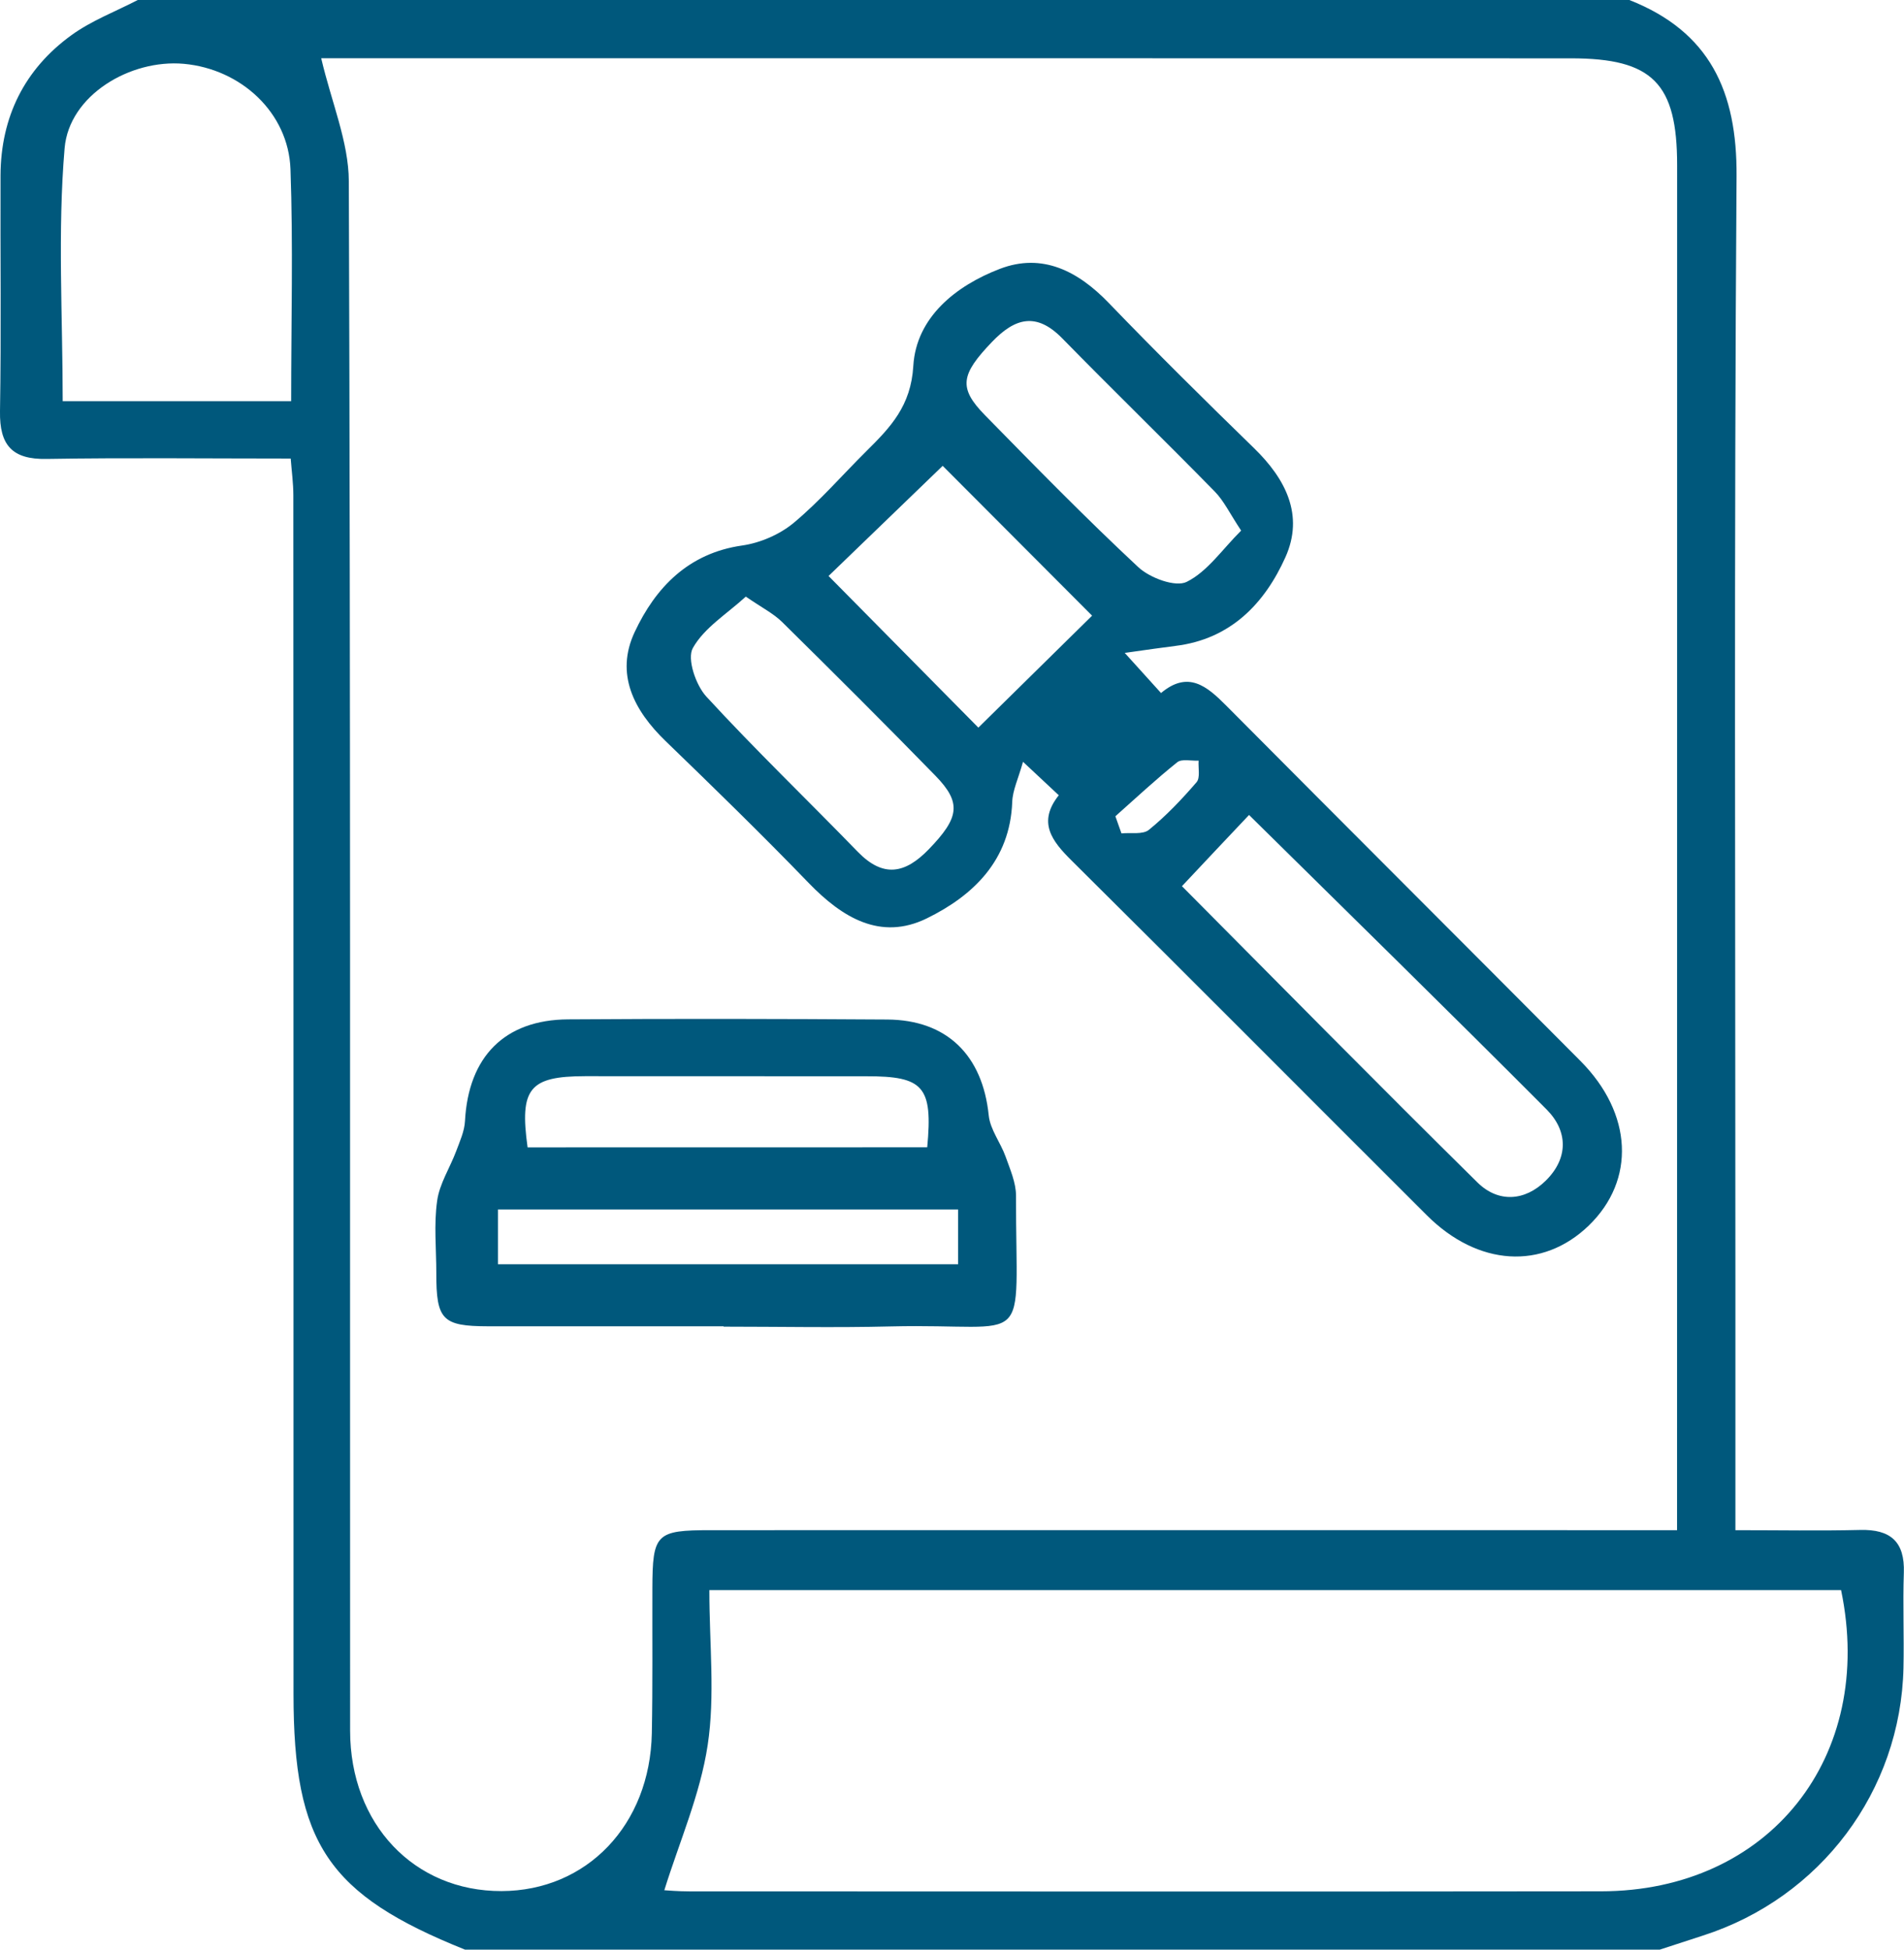
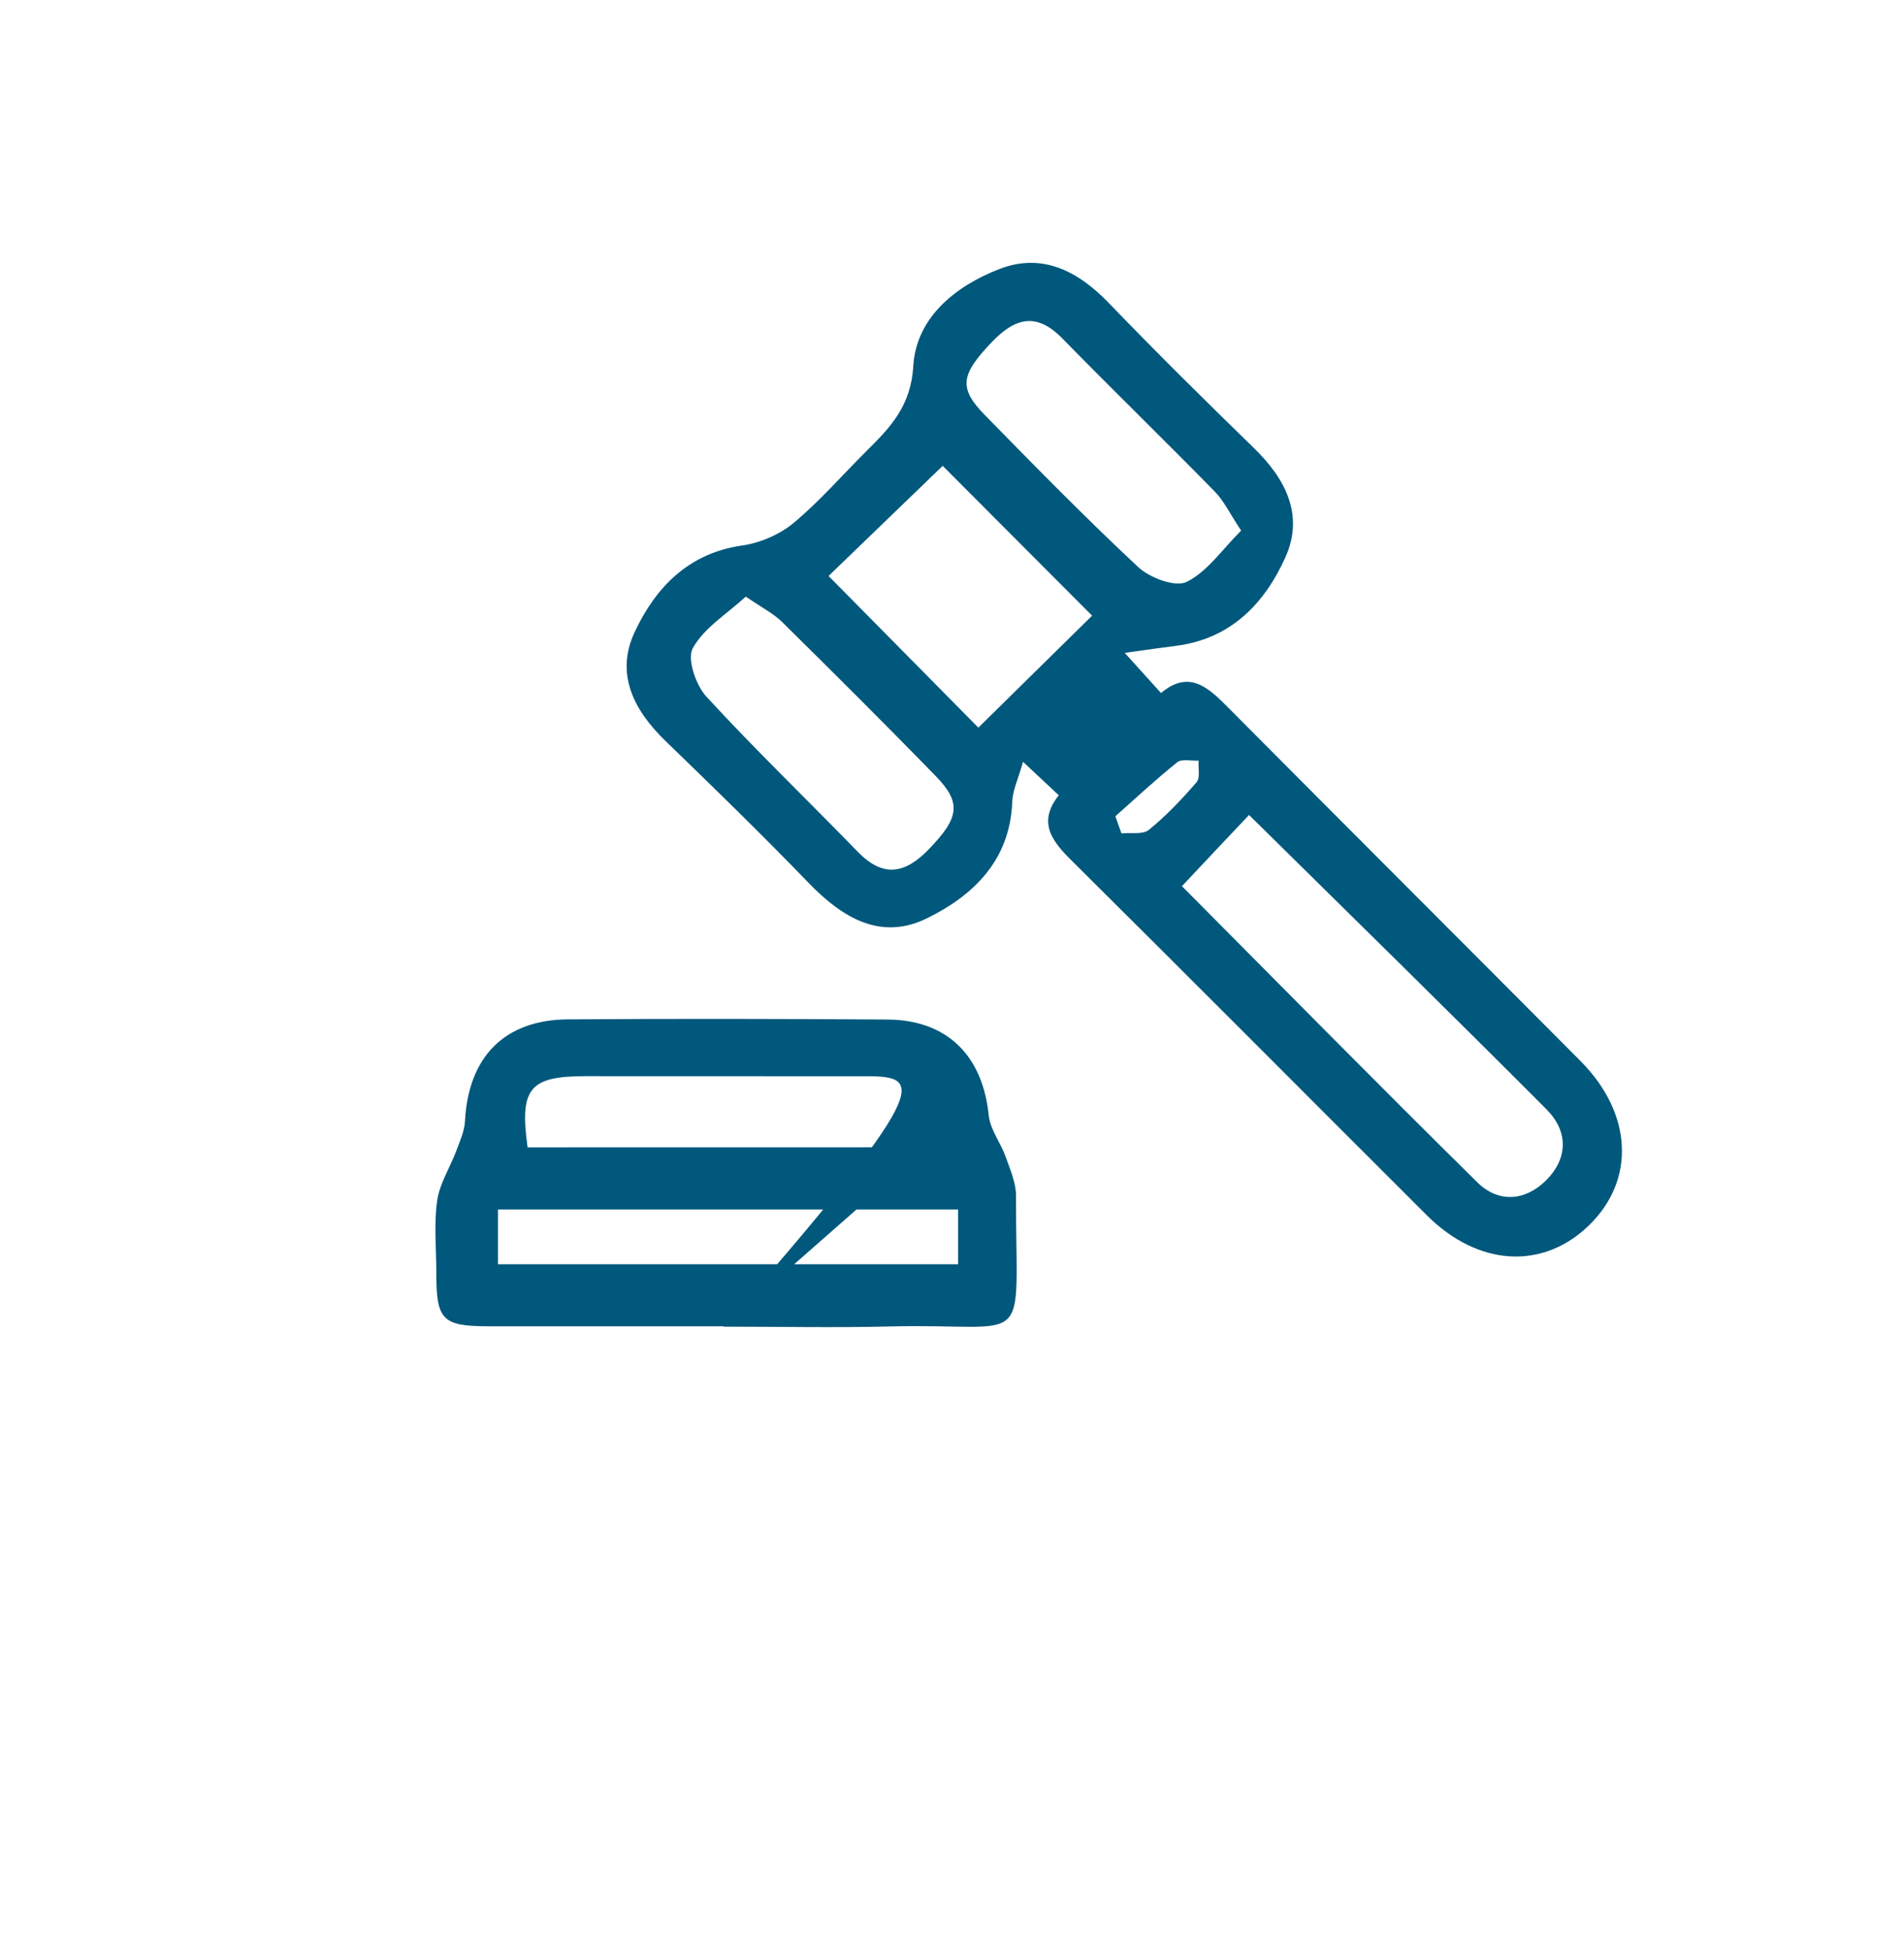
<svg xmlns="http://www.w3.org/2000/svg" width="84" height="86" viewBox="0 0 84 86" fill="none">
  <g clip-path="url(#clip0_32_46)">
-     <path d="M73.226 86C55.655 86 38.085 86 20.514 86C14.459 83.568 12.949 81.314 12.949 74.719C12.949 57.096 12.949 39.473 12.942 21.849C12.942 21.319 12.868 20.791 12.825 20.227C9.102 20.227 5.578 20.186 2.061 20.244C0.534 20.274 -0.024 19.639 -5.31438e-05 18.141C0.057 14.674 0.01 11.204 0.023 7.733C0.037 5.157 1.081 3.05 3.155 1.549C4.041 0.907 5.102 0.507 6.078 0C28.012 0 49.95 0 71.883 0C75.428 1.397 76.639 4.028 76.613 7.774C76.499 24.053 76.562 40.336 76.562 56.619C76.562 60.183 76.562 63.748 76.562 67.497C78.519 67.497 80.294 67.53 82.067 67.487C83.399 67.453 84.04 68.001 83.993 69.371C83.946 70.769 84.007 72.169 83.977 73.567C83.856 79.006 80.318 83.716 75.122 85.382C74.491 85.587 73.86 85.795 73.226 86ZM14.171 2.57C14.627 4.522 15.382 6.259 15.389 7.995C15.47 30.779 15.436 53.559 15.446 76.342C15.449 80.467 18.275 83.427 22.125 83.417C25.891 83.407 28.68 80.497 28.757 76.453C28.798 74.326 28.774 72.2 28.781 70.07C28.788 67.654 28.942 67.497 31.349 67.497C44.888 67.493 58.424 67.497 71.964 67.497C72.605 67.497 73.249 67.497 73.988 67.497C73.988 66.67 73.988 66.116 73.988 65.558C73.988 46.134 73.988 26.71 73.991 7.286C73.991 3.675 72.914 2.573 69.306 2.573C51.453 2.567 33.607 2.57 15.761 2.57C15.154 2.57 14.543 2.57 14.171 2.57ZM81.224 70.14C64.614 70.14 48.003 70.14 31.295 70.14C31.295 72.525 31.553 74.796 31.221 76.98C30.892 79.157 29.972 81.246 29.308 83.38C29.422 83.386 29.909 83.43 30.399 83.43C43.814 83.433 57.226 83.444 70.642 83.427C78.056 83.417 82.758 77.497 81.224 70.14ZM12.845 17.697C12.845 14.153 12.935 10.8 12.815 7.458C12.724 4.969 10.633 3.044 8.109 2.815C5.749 2.604 3.048 4.199 2.85 6.541C2.537 10.219 2.766 13.948 2.766 17.697C6.115 17.697 9.388 17.697 12.845 17.697Z" fill="#00587C" />
    <path d="M46.711 35.079C46.234 34.632 45.835 34.259 45.133 33.604C44.922 34.356 44.673 34.864 44.657 35.378C44.559 37.954 42.938 39.506 40.887 40.511C38.847 41.508 37.155 40.477 35.678 38.949C33.621 36.819 31.496 34.749 29.365 32.69C27.959 31.333 27.136 29.727 27.999 27.883C28.919 25.921 30.365 24.402 32.741 24.063C33.537 23.949 34.396 23.579 35.014 23.066C36.168 22.105 37.165 20.949 38.236 19.887C39.29 18.843 40.189 17.905 40.293 16.142C40.421 13.995 42.176 12.601 44.113 11.859C45.982 11.143 47.56 11.956 48.916 13.364C51.01 15.537 53.158 17.66 55.323 19.767C56.723 21.127 57.542 22.726 56.709 24.581C55.79 26.626 54.289 28.195 51.859 28.491C51.259 28.565 50.661 28.655 49.621 28.8C50.352 29.61 50.745 30.043 51.222 30.57C52.413 29.569 53.239 30.261 54.091 31.118C59.294 36.355 64.52 41.566 69.725 46.799C72.034 49.121 72.165 52.057 70.091 54.062C68.05 56.031 65.204 55.86 62.946 53.605C57.72 48.392 52.517 43.158 47.278 37.961C46.398 37.091 45.767 36.268 46.711 35.079ZM52.145 39.09C56.441 43.41 60.781 47.821 65.184 52.161C66.094 53.058 67.269 52.994 68.198 52.077C69.195 51.093 69.185 49.897 68.232 48.939C63.905 44.596 59.519 40.306 55.105 35.949C54.158 36.95 53.178 37.988 52.145 39.09ZM48.181 27.157C45.966 24.937 43.727 22.693 41.589 20.549C39.938 22.142 38.185 23.835 36.554 25.407C38.78 27.658 41.002 29.909 43.163 32.096C44.834 30.449 46.58 28.733 48.181 27.157ZM54.756 23.405C54.252 22.645 53.994 22.091 53.588 21.678C51.366 19.41 49.087 17.197 46.868 14.929C45.727 13.763 44.788 14.012 43.757 15.09C42.394 16.518 42.267 17.103 43.455 18.315C45.677 20.583 47.899 22.854 50.218 25.017C50.728 25.494 51.859 25.914 52.356 25.666C53.269 25.212 53.92 24.238 54.756 23.405ZM32.903 26.317C32.07 27.08 31.067 27.691 30.567 28.585C30.301 29.055 30.694 30.214 31.157 30.721C33.315 33.07 35.618 35.28 37.84 37.571C38.964 38.73 39.931 38.545 40.978 37.46C42.317 36.073 42.441 35.418 41.263 34.212C39.035 31.927 36.776 29.677 34.504 27.436C34.121 27.06 33.617 26.808 32.903 26.317ZM49.208 36.006C49.298 36.258 49.389 36.51 49.476 36.762C49.889 36.718 50.419 36.825 50.688 36.604C51.453 35.982 52.145 35.253 52.789 34.504C52.96 34.306 52.856 33.876 52.88 33.553C52.561 33.57 52.138 33.463 51.937 33.624C50.997 34.377 50.111 35.203 49.208 36.006Z" fill="#00587C" />
-     <path d="M31.922 58.504C28.459 58.504 24.995 58.507 21.531 58.504C19.514 58.5 19.245 58.218 19.249 56.149C19.249 55.087 19.138 54.009 19.286 52.967C19.39 52.215 19.85 51.513 20.125 50.78C20.286 50.347 20.491 49.9 20.514 49.45C20.665 46.618 22.256 44.982 25.065 44.965C29.758 44.932 34.453 44.942 39.145 44.972C41.787 44.989 43.351 46.561 43.62 49.198C43.683 49.826 44.146 50.404 44.368 51.029C44.566 51.587 44.824 52.171 44.824 52.742C44.811 59.733 45.637 58.356 39.3 58.51C36.843 58.571 34.383 58.52 31.926 58.52C31.922 58.51 31.922 58.507 31.922 58.504ZM40.907 50.609C41.159 47.925 40.743 47.471 38.226 47.475C34.087 47.478 29.952 47.468 25.814 47.471C23.357 47.475 22.914 48.012 23.276 50.612C29.11 50.609 34.957 50.609 40.907 50.609ZM42.27 53.35C35.39 53.35 28.677 53.35 21.968 53.35C21.968 54.251 21.968 55.006 21.968 55.766C28.791 55.766 35.507 55.766 42.27 55.766C42.27 54.912 42.27 54.2 42.27 53.35Z" fill="#00587C" />
+     <path d="M31.922 58.504C28.459 58.504 24.995 58.507 21.531 58.504C19.514 58.5 19.245 58.218 19.249 56.149C19.249 55.087 19.138 54.009 19.286 52.967C19.39 52.215 19.85 51.513 20.125 50.78C20.286 50.347 20.491 49.9 20.514 49.45C20.665 46.618 22.256 44.982 25.065 44.965C29.758 44.932 34.453 44.942 39.145 44.972C41.787 44.989 43.351 46.561 43.62 49.198C43.683 49.826 44.146 50.404 44.368 51.029C44.566 51.587 44.824 52.171 44.824 52.742C44.811 59.733 45.637 58.356 39.3 58.51C36.843 58.571 34.383 58.52 31.926 58.52C31.922 58.51 31.922 58.507 31.922 58.504ZC41.159 47.925 40.743 47.471 38.226 47.475C34.087 47.478 29.952 47.468 25.814 47.471C23.357 47.475 22.914 48.012 23.276 50.612C29.11 50.609 34.957 50.609 40.907 50.609ZM42.27 53.35C35.39 53.35 28.677 53.35 21.968 53.35C21.968 54.251 21.968 55.006 21.968 55.766C28.791 55.766 35.507 55.766 42.27 55.766C42.27 54.912 42.27 54.2 42.27 53.35Z" fill="#00587C" />
  </g>
  <defs>
    <clipPath id="clip0_32_46">
      <rect width="84" height="86" fill="white" />
    </clipPath>
  </defs>
</svg>